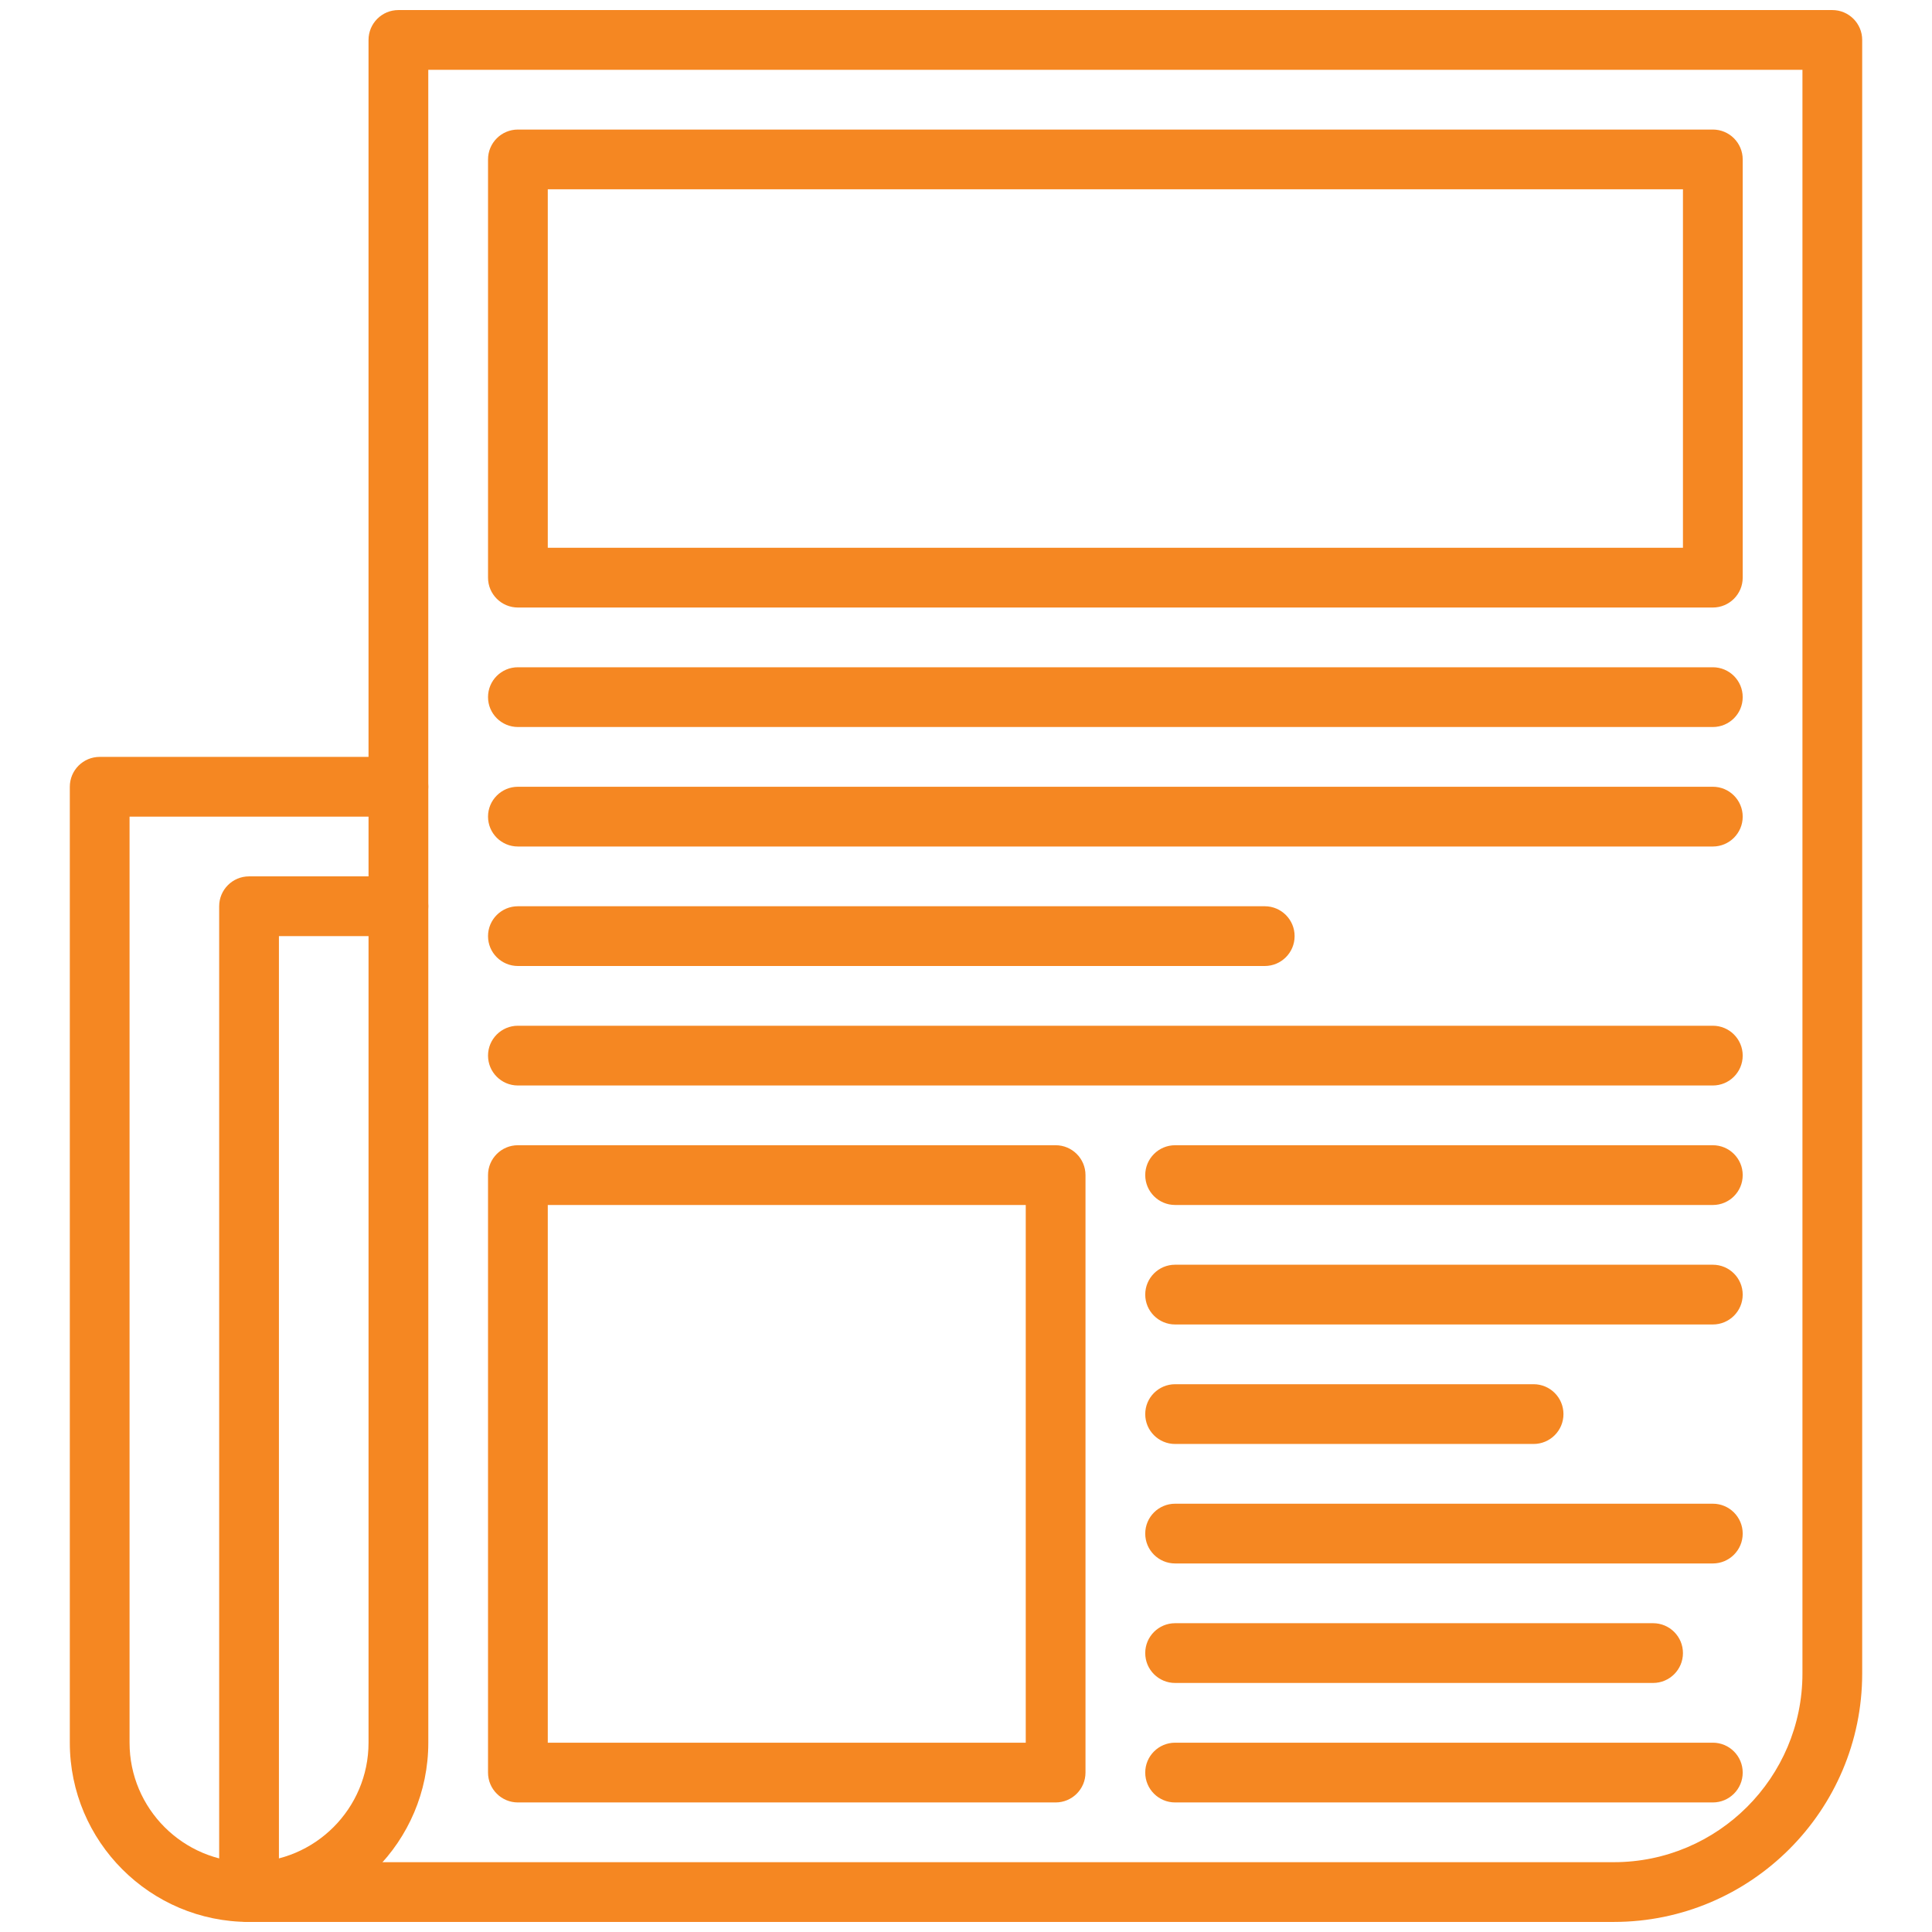
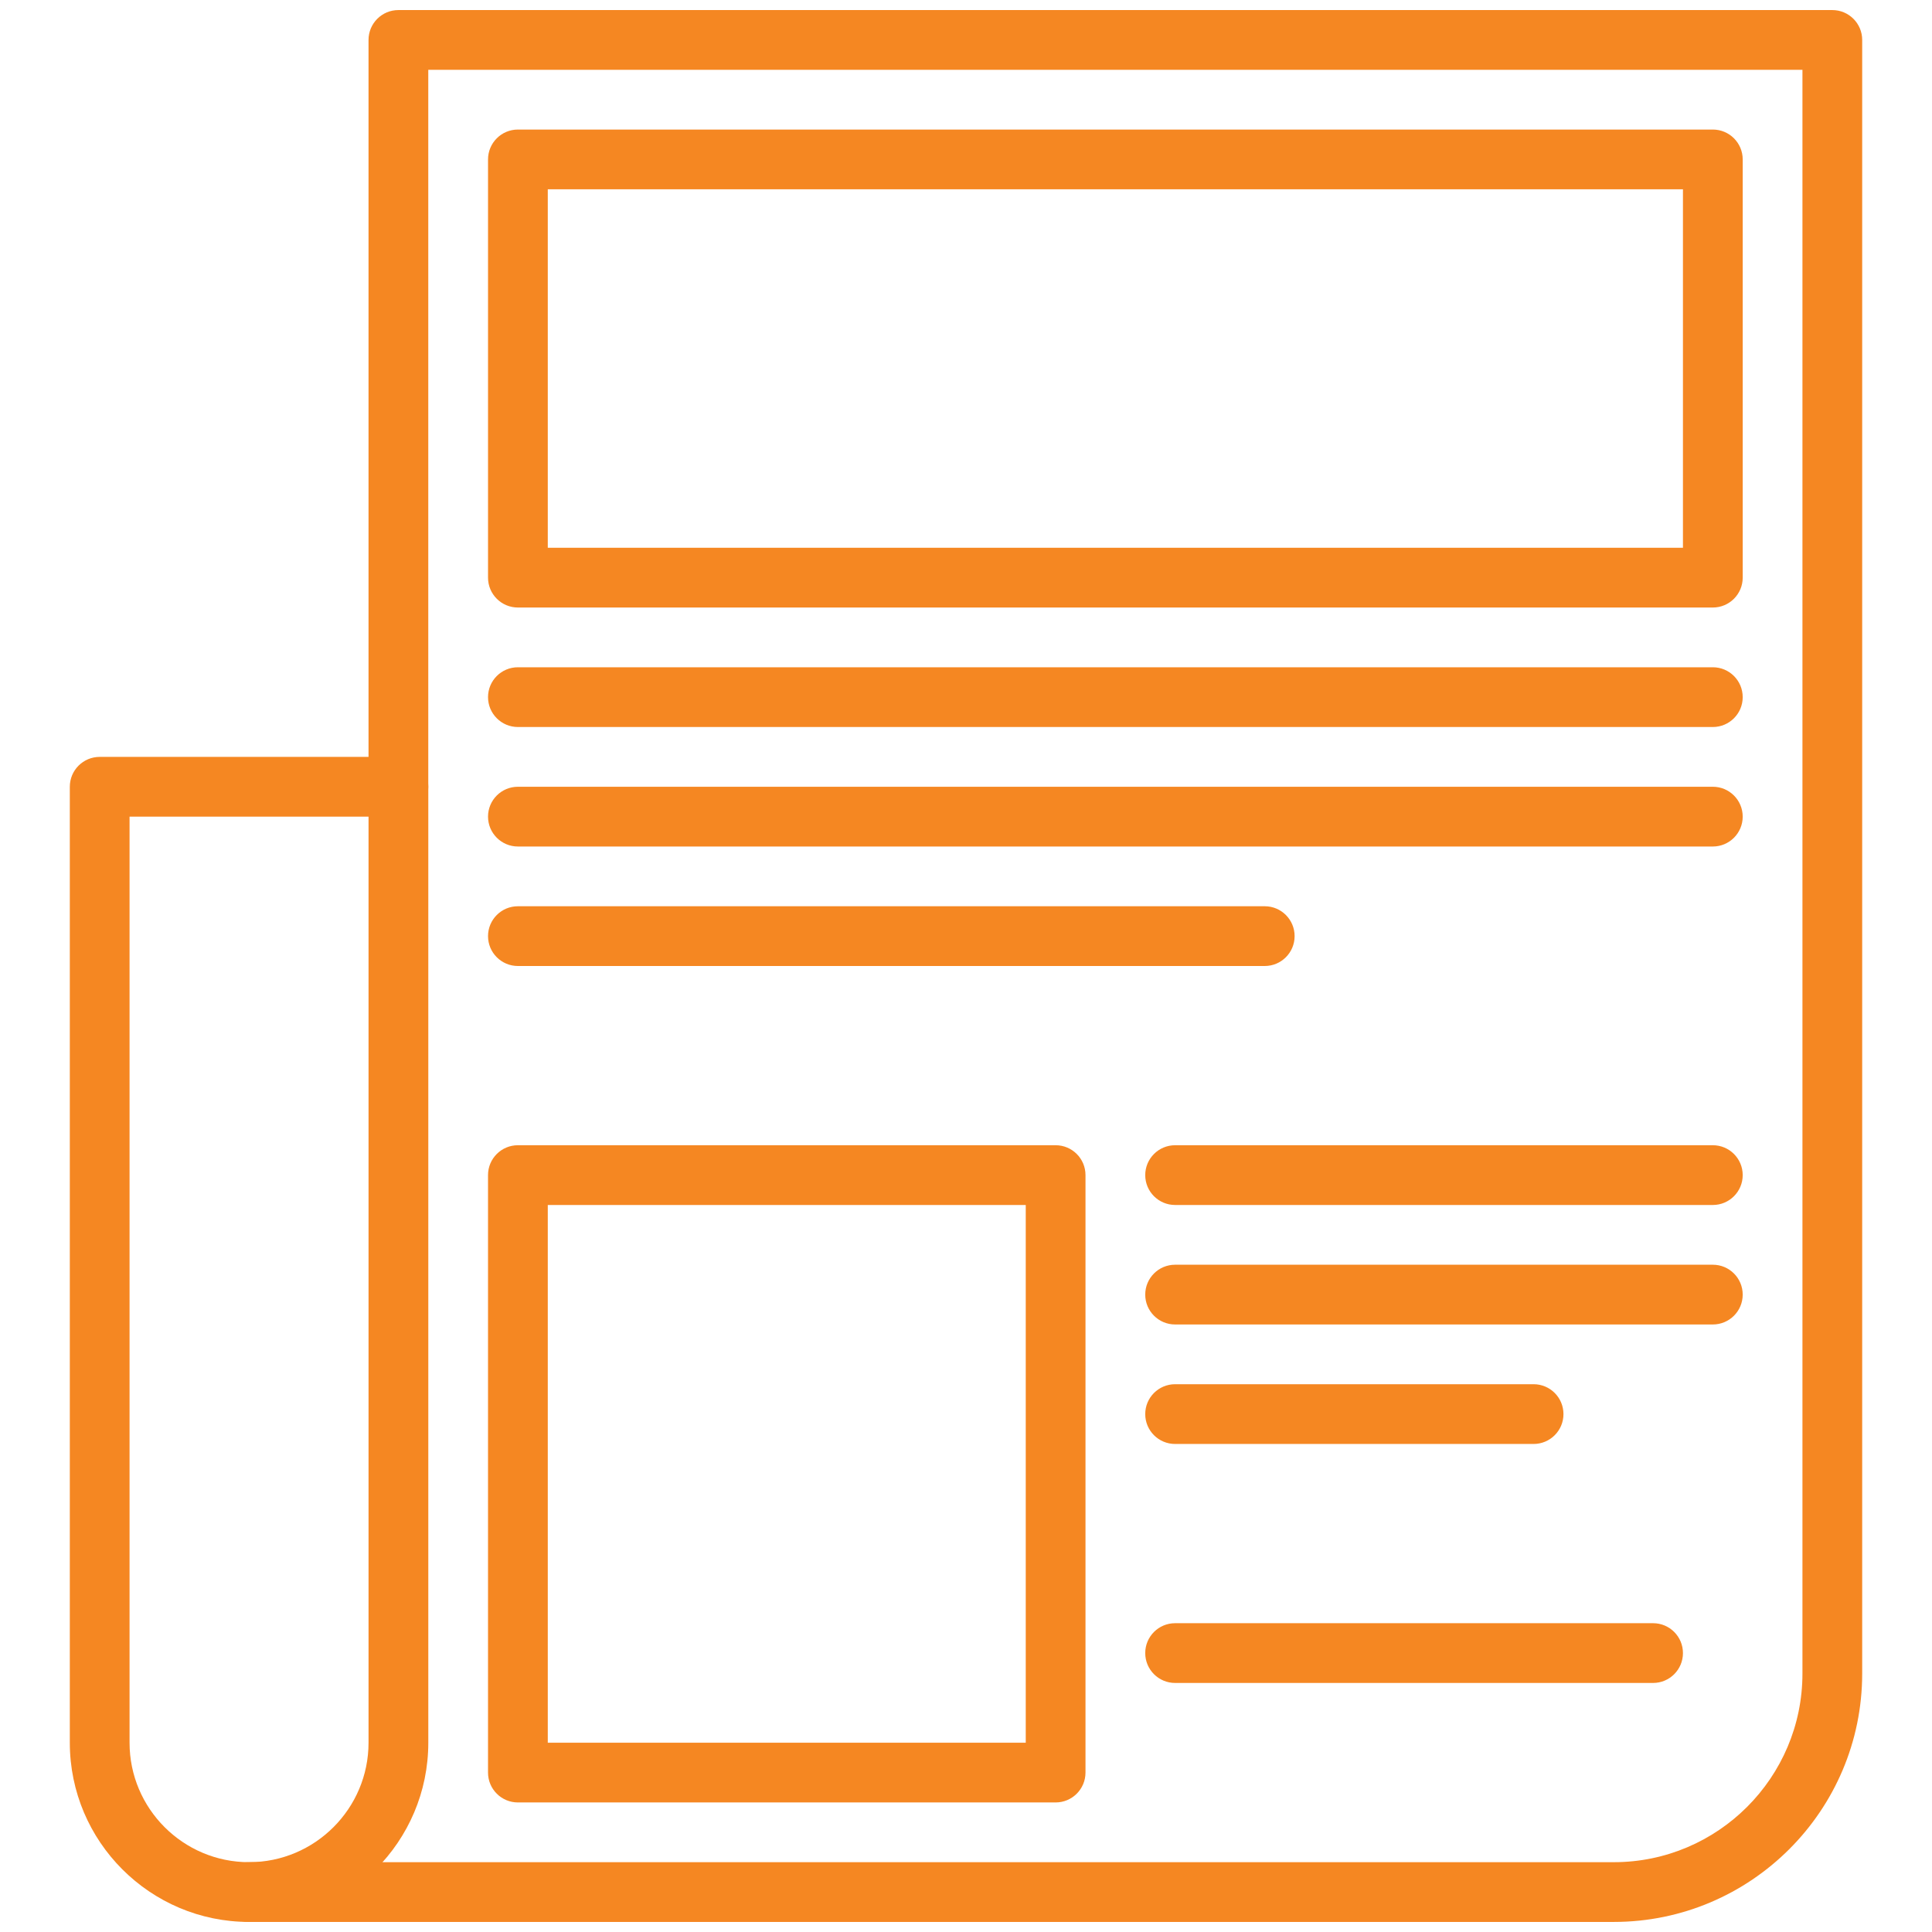
<svg xmlns="http://www.w3.org/2000/svg" id="Layer_1" viewBox="0 0 1920 1920">
  <defs>
    <style>.cls-1{fill:#f58722;}</style>
  </defs>
  <path class="cls-1" d="M1603.77,1910H247.5c-16.4,0-29.69-13.29-29.69-29.69s13.29-29.69,29.69-29.69h1356.27c103.37,0,187.48-84.1,187.48-187.48V69.38H425.62v712.5c0,16.4-13.29,29.69-29.69,29.69s-29.69-13.29-29.69-29.69V39.69c0-16.4,13.29-29.69,29.69-29.69h1425c16.4,0,29.69,13.29,29.69,29.69v1623.46c0,136.11-110.74,246.85-246.85,246.85Z" />
  <path class="cls-1" d="M247.5,1910c-98.22,0-178.12-79.91-178.12-178.12v-950c0-16.4,13.29-29.69,29.69-29.69h296.88c16.4,0,29.69,13.29,29.69,29.69v950c0,98.22-79.91,178.12-178.12,178.12ZM128.75,811.56v920.31c0,65.48,53.27,118.75,118.75,118.75s118.75-53.27,118.75-118.75v-920.31h-237.5Z" />
-   <path class="cls-1" d="M247.5,1910c-16.4,0-29.69-13.29-29.69-29.69v-979.69c0-16.4,13.29-29.69,29.69-29.69h148.44c16.4,0,29.69,13.29,29.69,29.69s-13.29,29.69-29.69,29.69h-118.75v950c0,16.4-13.29,29.69-29.69,29.69Z" />
  <path class="cls-1" d="M1702.19,603.75H514.69c-16.4,0-29.69-13.29-29.69-29.69V158.44c0-16.4,13.29-29.69,29.69-29.69h1187.5c16.4,0,29.69,13.29,29.69,29.69v415.62c0,16.4-13.29,29.69-29.69,29.69ZM544.38,544.38h1128.12V188.12H544.38v356.25Z" />
  <path class="cls-1" d="M1049.06,1791.25h-534.38c-16.4,0-29.69-13.29-29.69-29.69v-593.75c0-16.4,13.29-29.69,29.69-29.69h534.38c16.4,0,29.69,13.29,29.69,29.69v593.75c0,16.4-13.29,29.69-29.69,29.69ZM544.38,1731.88h475v-534.38h-475v534.38Z" />
  <path class="cls-1" d="M1702.19,722.5H514.69c-16.4,0-29.69-13.29-29.69-29.69s13.29-29.69,29.69-29.69h1187.5c16.4,0,29.69,13.29,29.69,29.69s-13.29,29.69-29.69,29.69Z" />
  <path class="cls-1" d="M1702.19,841.25H514.69c-16.4,0-29.69-13.29-29.69-29.69s13.29-29.69,29.69-29.69h1187.5c16.4,0,29.69,13.29,29.69,29.69s-13.29,29.69-29.69,29.69Z" />
  <path class="cls-1" d="M1256.88,960h-742.19c-16.4,0-29.69-13.29-29.69-29.69s13.29-29.69,29.69-29.69h742.19c16.4,0,29.69,13.29,29.69,29.69s-13.29,29.69-29.69,29.69Z" />
-   <path class="cls-1" d="M1702.19,1078.75H514.69c-16.4,0-29.69-13.29-29.69-29.69s13.29-29.69,29.69-29.69h1187.5c16.4,0,29.69,13.29,29.69,29.69s-13.29,29.69-29.69,29.69Z" />
  <path class="cls-1" d="M1702.19,1197.5h-534.38c-16.4,0-29.69-13.29-29.69-29.69s13.29-29.69,29.69-29.69h534.38c16.4,0,29.69,13.29,29.69,29.69s-13.29,29.69-29.69,29.69Z" />
  <path class="cls-1" d="M1702.19,1316.25h-534.38c-16.4,0-29.69-13.29-29.69-29.69s13.29-29.69,29.69-29.69h534.38c16.4,0,29.69,13.29,29.69,29.69s-13.29,29.69-29.69,29.69Z" />
  <path class="cls-1" d="M1524.06,1435h-356.25c-16.4,0-29.69-13.29-29.69-29.69s13.29-29.69,29.69-29.69h356.25c16.4,0,29.69,13.29,29.69,29.69s-13.29,29.69-29.69,29.69Z" />
-   <path class="cls-1" d="M1702.19,1553.75h-534.38c-16.4,0-29.69-13.29-29.69-29.69s13.29-29.69,29.69-29.69h534.38c16.4,0,29.69,13.29,29.69,29.69s-13.29,29.69-29.69,29.69Z" />
  <path class="cls-1" d="M1642.81,1672.5h-475c-16.4,0-29.69-13.29-29.69-29.69s13.29-29.69,29.69-29.69h475c16.4,0,29.69,13.29,29.69,29.69s-13.29,29.69-29.69,29.69Z" />
-   <path class="cls-1" d="M1702.19,1791.25h-534.38c-16.4,0-29.69-13.29-29.69-29.69s13.29-29.69,29.69-29.69h534.38c16.4,0,29.69,13.29,29.69,29.69s-13.29,29.69-29.69,29.69Z" />
</svg>